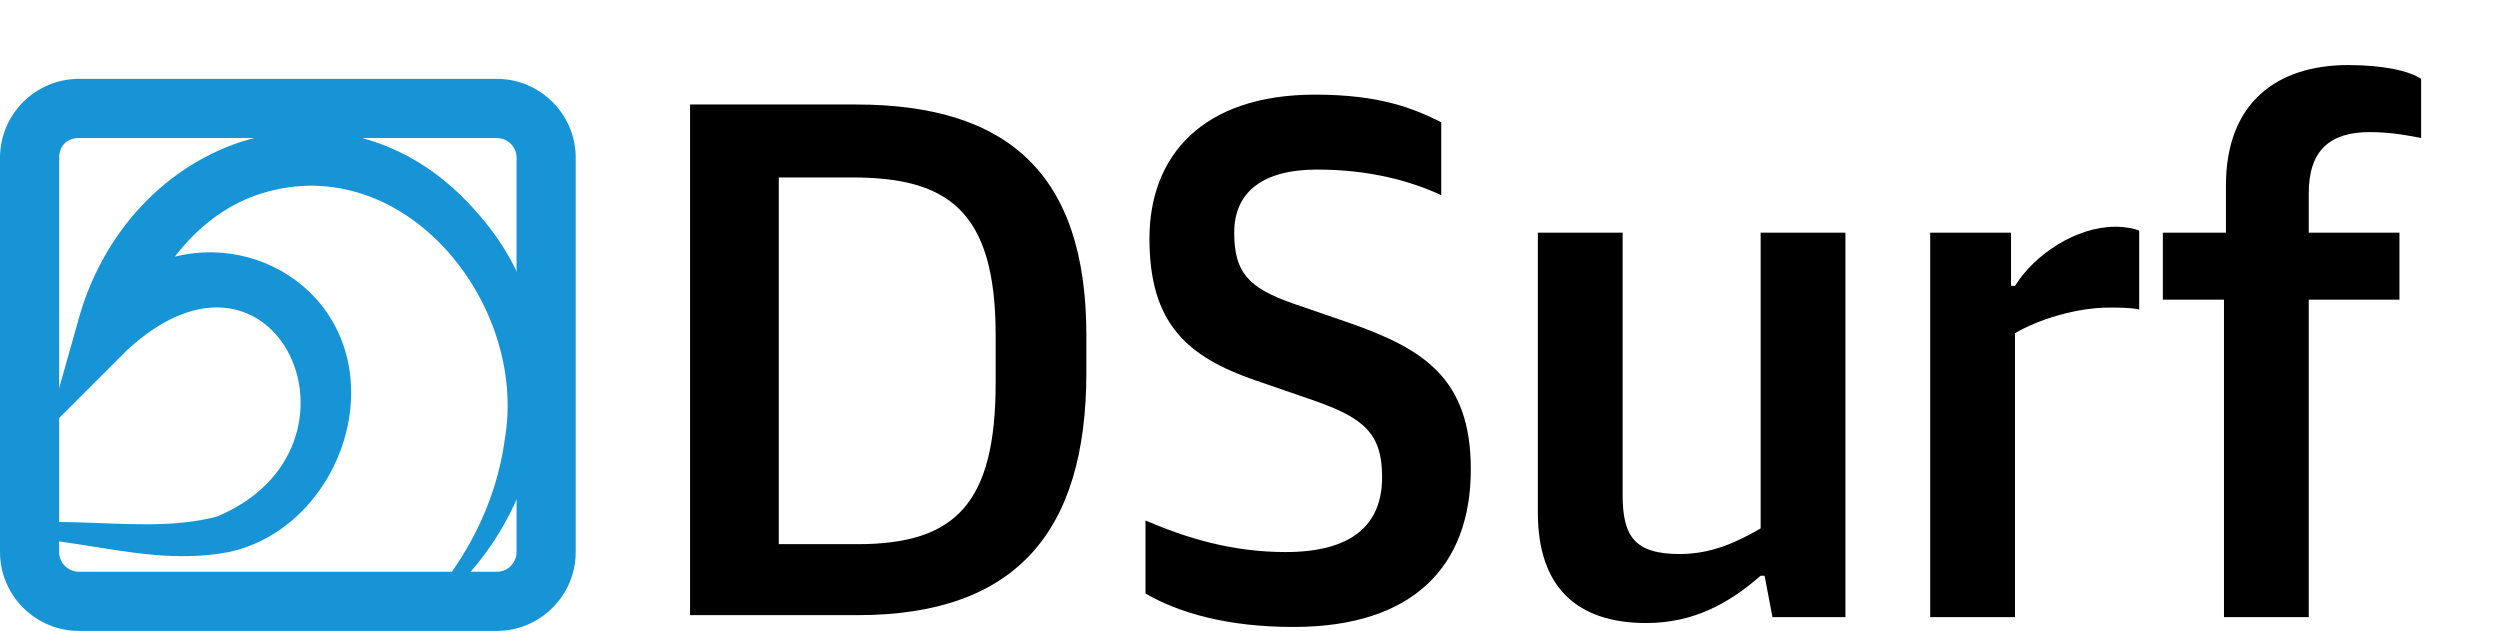
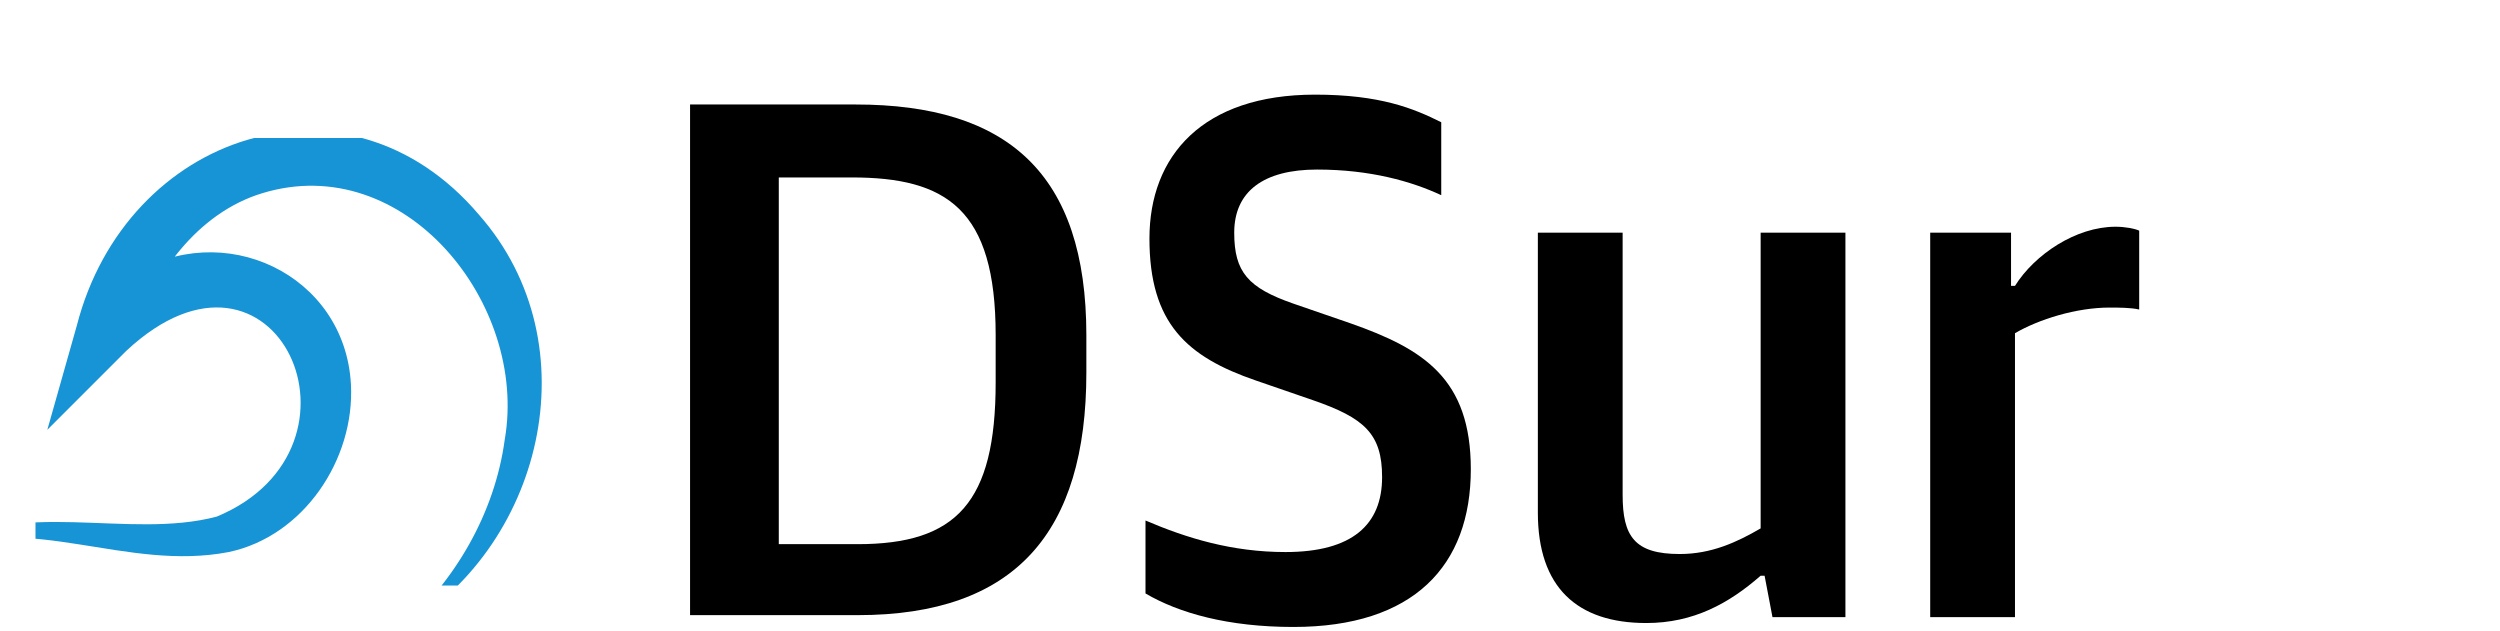
<svg xmlns="http://www.w3.org/2000/svg" xmlns:xlink="http://www.w3.org/1999/xlink" version="1.1" id="Capa_1" x="0px" y="0px" viewBox="0 0 126.8 32" style="enable-background:new 0 0 126.8 32;" xml:space="preserve">
  <style type="text/css">
	.st0{fill:#1694D5;}
	.st1{clip-path:url(#SVGID_00000067950443738337544150000015016923626252320920_);}
</style>
  <g>
-     <path class="st0" d="M25.2,32H4c-2.2,0-4-1.8-4-4V8c0-2.2,1.8-4,4-4h21.2c2.2,0,4,1.8,4,4v20C29.2,30.2,27.4,32,25.2,32z M4,7   C3.4,7,3,7.4,3,8v20c0,0.6,0.5,1,1,1h21.2c0.6,0,1-0.5,1-1V8c0-0.6-0.5-1-1-1C25.2,7,4,7,4,7z" />
-   </g>
+     </g>
  <g>
    <path d="M35,5.3h8.4c7.7,0,11.7,3.5,11.7,11.7v1.9c0,8.1-3.6,12.3-11.6,12.3H35V5.3z M43.5,27.6c5,0,7-2.1,7-8.2V17   c0-6.4-2.5-8-7.3-8h-3.7v18.6H43.5z" />
    <path d="M58.1,30.1v-3.7c2.1,0.9,4.4,1.6,7.1,1.6c3.4,0,4.9-1.4,4.9-3.8c0-2.2-0.9-3-3.5-3.9l-2.9-1c-3.5-1.2-5.4-2.9-5.4-7.2   c0-4.2,2.7-7.3,8.4-7.3c3.3,0,5,0.7,6.4,1.4v3.7c-1.5-0.7-3.6-1.3-6.3-1.3c-2.7,0-4.2,1.1-4.2,3.2c0,2,0.7,2.8,3,3.6l2.9,1   c3.7,1.3,6.1,2.8,6.1,7.4c0,4.9-2.9,8-9,8C62.3,31.8,59.8,31.1,58.1,30.1z" />
    <path d="M78,26V11.8h4.3v13.3c0,2.1,0.6,3,2.9,3c1.6,0,2.9-0.6,4.1-1.3v-15h4.3v19.5h-3.7l-0.4-2.1h-0.2c-1.6,1.4-3.4,2.4-5.8,2.4   C80,31.6,78,29.8,78,26z" />
    <path d="M97.9,11.8h4.1v2.7h0.2c1-1.6,3.1-3,5.1-3c0.5,0,1,0.1,1.2,0.2v4c-0.4-0.1-1.1-0.1-1.5-0.1c-1.7,0-3.6,0.6-4.8,1.3v14.4   h-4.3V11.8z" />
-     <path d="M112.9,15.2h-3.2v-3.4h3.2V9.4c0-4.2,2.6-6.1,6.2-6.1c1.8,0,3.1,0.3,3.7,0.7v3c-0.5-0.1-1.5-0.3-2.6-0.3   c-2,0-3.1,0.9-3.1,3.1v2h4.6v3.4h-4.6v16.1h-4.3V15.2z" />
  </g>
  <g>
    <defs>
      <rect id="SVGID_1_" x="1.8" y="7" width="26.2" height="22.7" />
    </defs>
    <clipPath id="SVGID_00000111165422684062881510000004660695112319561405_">
      <use xlink:href="#SVGID_1_" style="overflow:visible;" />
    </clipPath>
    <g style="clip-path:url(#SVGID_00000111165422684062881510000004660695112319561405_);">
      <path class="st0" d="M-3.4,27.9C1,25.2,6.5,27.4,11,26.2c8.4-3.5,3-15.5-4.6-8.4c0,0-4,4-4,4s1.5-5.3,1.5-5.3    C6.4,6.8,17.6,3,24.3,10.9c5.8,6.6,3.2,17-4.1,21.1c2.9-2.5,4.9-6,5.4-9.7c1.2-6.9-5.1-14.7-12.3-12.5C10,10.8,7.7,14,6.8,17.1    c0,0-2.5-1.4-2.5-1.4C5,15,5.7,14.5,6.6,14c4.7-3,10.9-0.1,11.2,5.5c0.2,3.8-2.4,7.7-6.2,8.5C6.4,29,1.6,26-3.4,27.9L-3.4,27.9z" />
    </g>
  </g>
</svg>